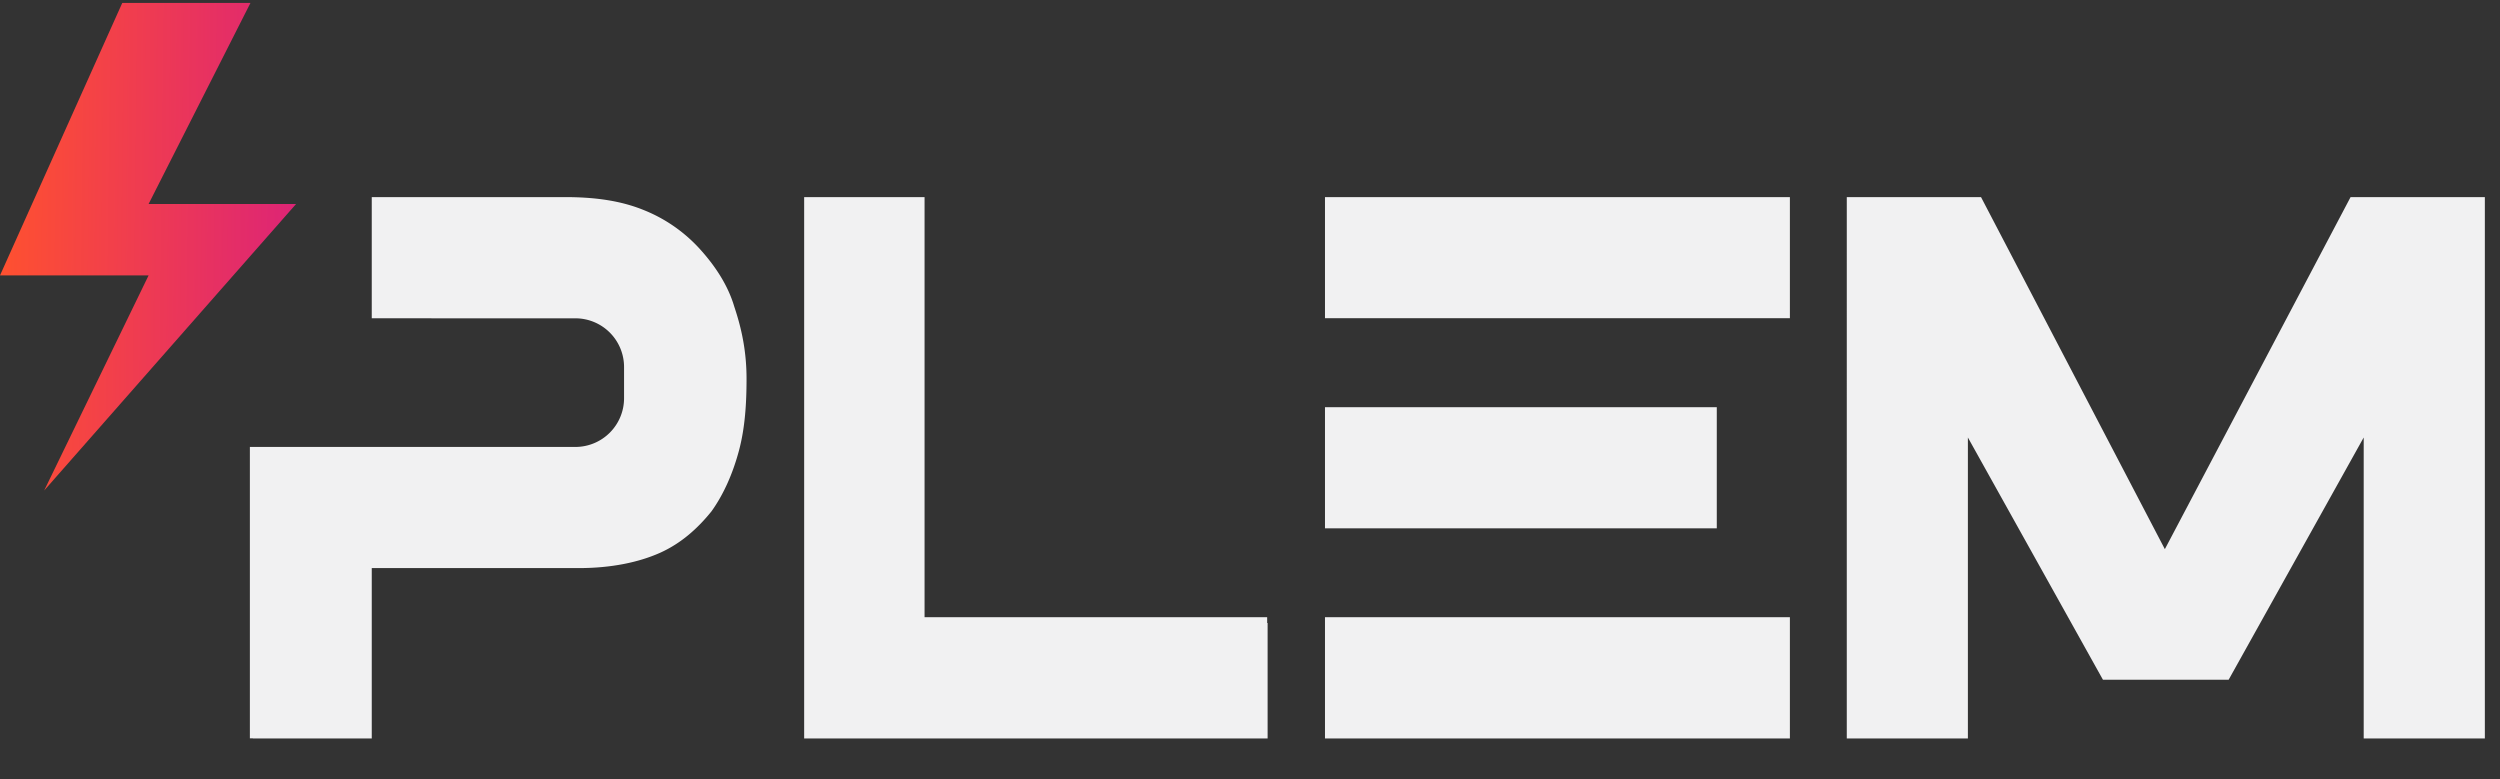
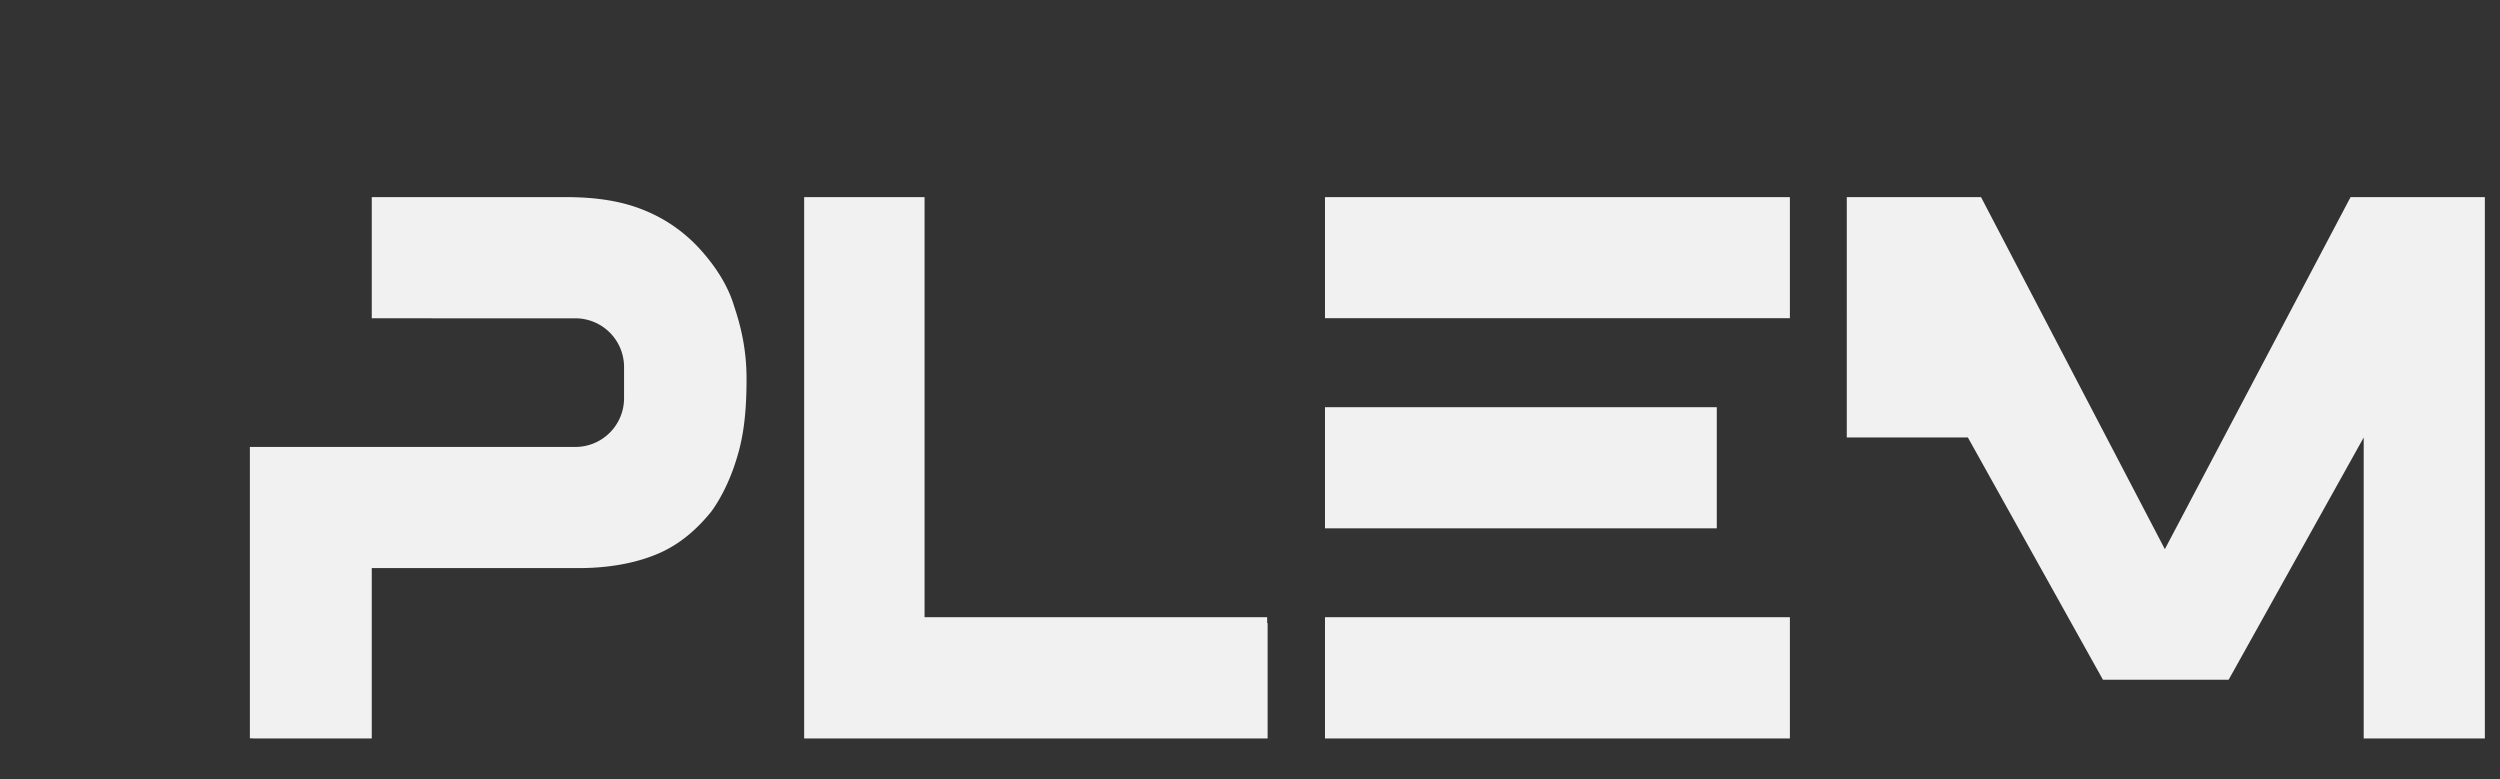
<svg xmlns="http://www.w3.org/2000/svg" width="154" height="48" fill="none">
  <rect width="100%" height="100%" fill="#333333" stroke="none" />
-   <path fill="url(#a)" d="M7.532.18 0 16.966h9.153L2.72 30.217l15.517-17.65H9.153L15.429.18H7.532Z" />
-   <path fill="#F1F1F2" fill-rule="evenodd" d="M39.7 12.958a9.354 9.354 0 0 1 3.472 2.449c.938 1.049 1.689 2.215 2.064 3.497.47 1.4.751 2.799.751 4.431 0 1.516-.094 3.031-.469 4.43-.375 1.4-.938 2.682-1.69 3.732-.844 1.049-1.876 1.981-3.19 2.565-1.314.583-3.003.932-4.974.932H22.9v10.494h-7.322v-.008h-.186V27.532h20.05a3 3 0 0 0 3-3v-1.924a3 3 0 0 0-3-3h-8.859l-.023-.004H22.9v-7.462h11.919c1.877 0 3.472.233 4.88.816Zm17.253-.816h-7.417v33.346h28.549v-7.112h-.028v-.355H56.953V12.142Zm53.304 0H81.619v7.46h28.638v-7.46Zm-4.503 12.943H81.619v7.46h24.135v-7.46ZM81.619 38.021h28.638v7.467H81.619V38.02Zm51.736-4.193 11.44-21.686h8.272v33.346h-7.463V26.949l-8.32 14.924h-7.742l-8.32-14.924v18.539h-7.46V12.142h8.269l11.324 21.686Z" clip-rule="evenodd" />
+   <path fill="#F1F1F2" fill-rule="evenodd" d="M39.7 12.958a9.354 9.354 0 0 1 3.472 2.449c.938 1.049 1.689 2.215 2.064 3.497.47 1.4.751 2.799.751 4.431 0 1.516-.094 3.031-.469 4.43-.375 1.4-.938 2.682-1.69 3.732-.844 1.049-1.876 1.981-3.19 2.565-1.314.583-3.003.932-4.974.932H22.9v10.494h-7.322v-.008h-.186V27.532h20.05a3 3 0 0 0 3-3v-1.924a3 3 0 0 0-3-3h-8.859l-.023-.004H22.9v-7.462h11.919c1.877 0 3.472.233 4.88.816Zm17.253-.816h-7.417v33.346h28.549v-7.112h-.028v-.355H56.953V12.142Zm53.304 0H81.619v7.46h28.638v-7.46Zm-4.503 12.943H81.619v7.46h24.135v-7.46ZM81.619 38.021h28.638v7.467H81.619V38.02Zm51.736-4.193 11.44-21.686h8.272v33.346h-7.463V26.949l-8.32 14.924h-7.742l-8.32-14.924h-7.46V12.142h8.269l11.324 21.686Z" clip-rule="evenodd" />
  <defs>
    <linearGradient id="a" x1="0" x2="18.423" y1="4.448" y2="4.666" gradientUnits="userSpaceOnUse">
      <stop stop-color="#FF512F" />
      <stop offset="1" stop-color="#DD2476" />
    </linearGradient>
  </defs>
</svg>